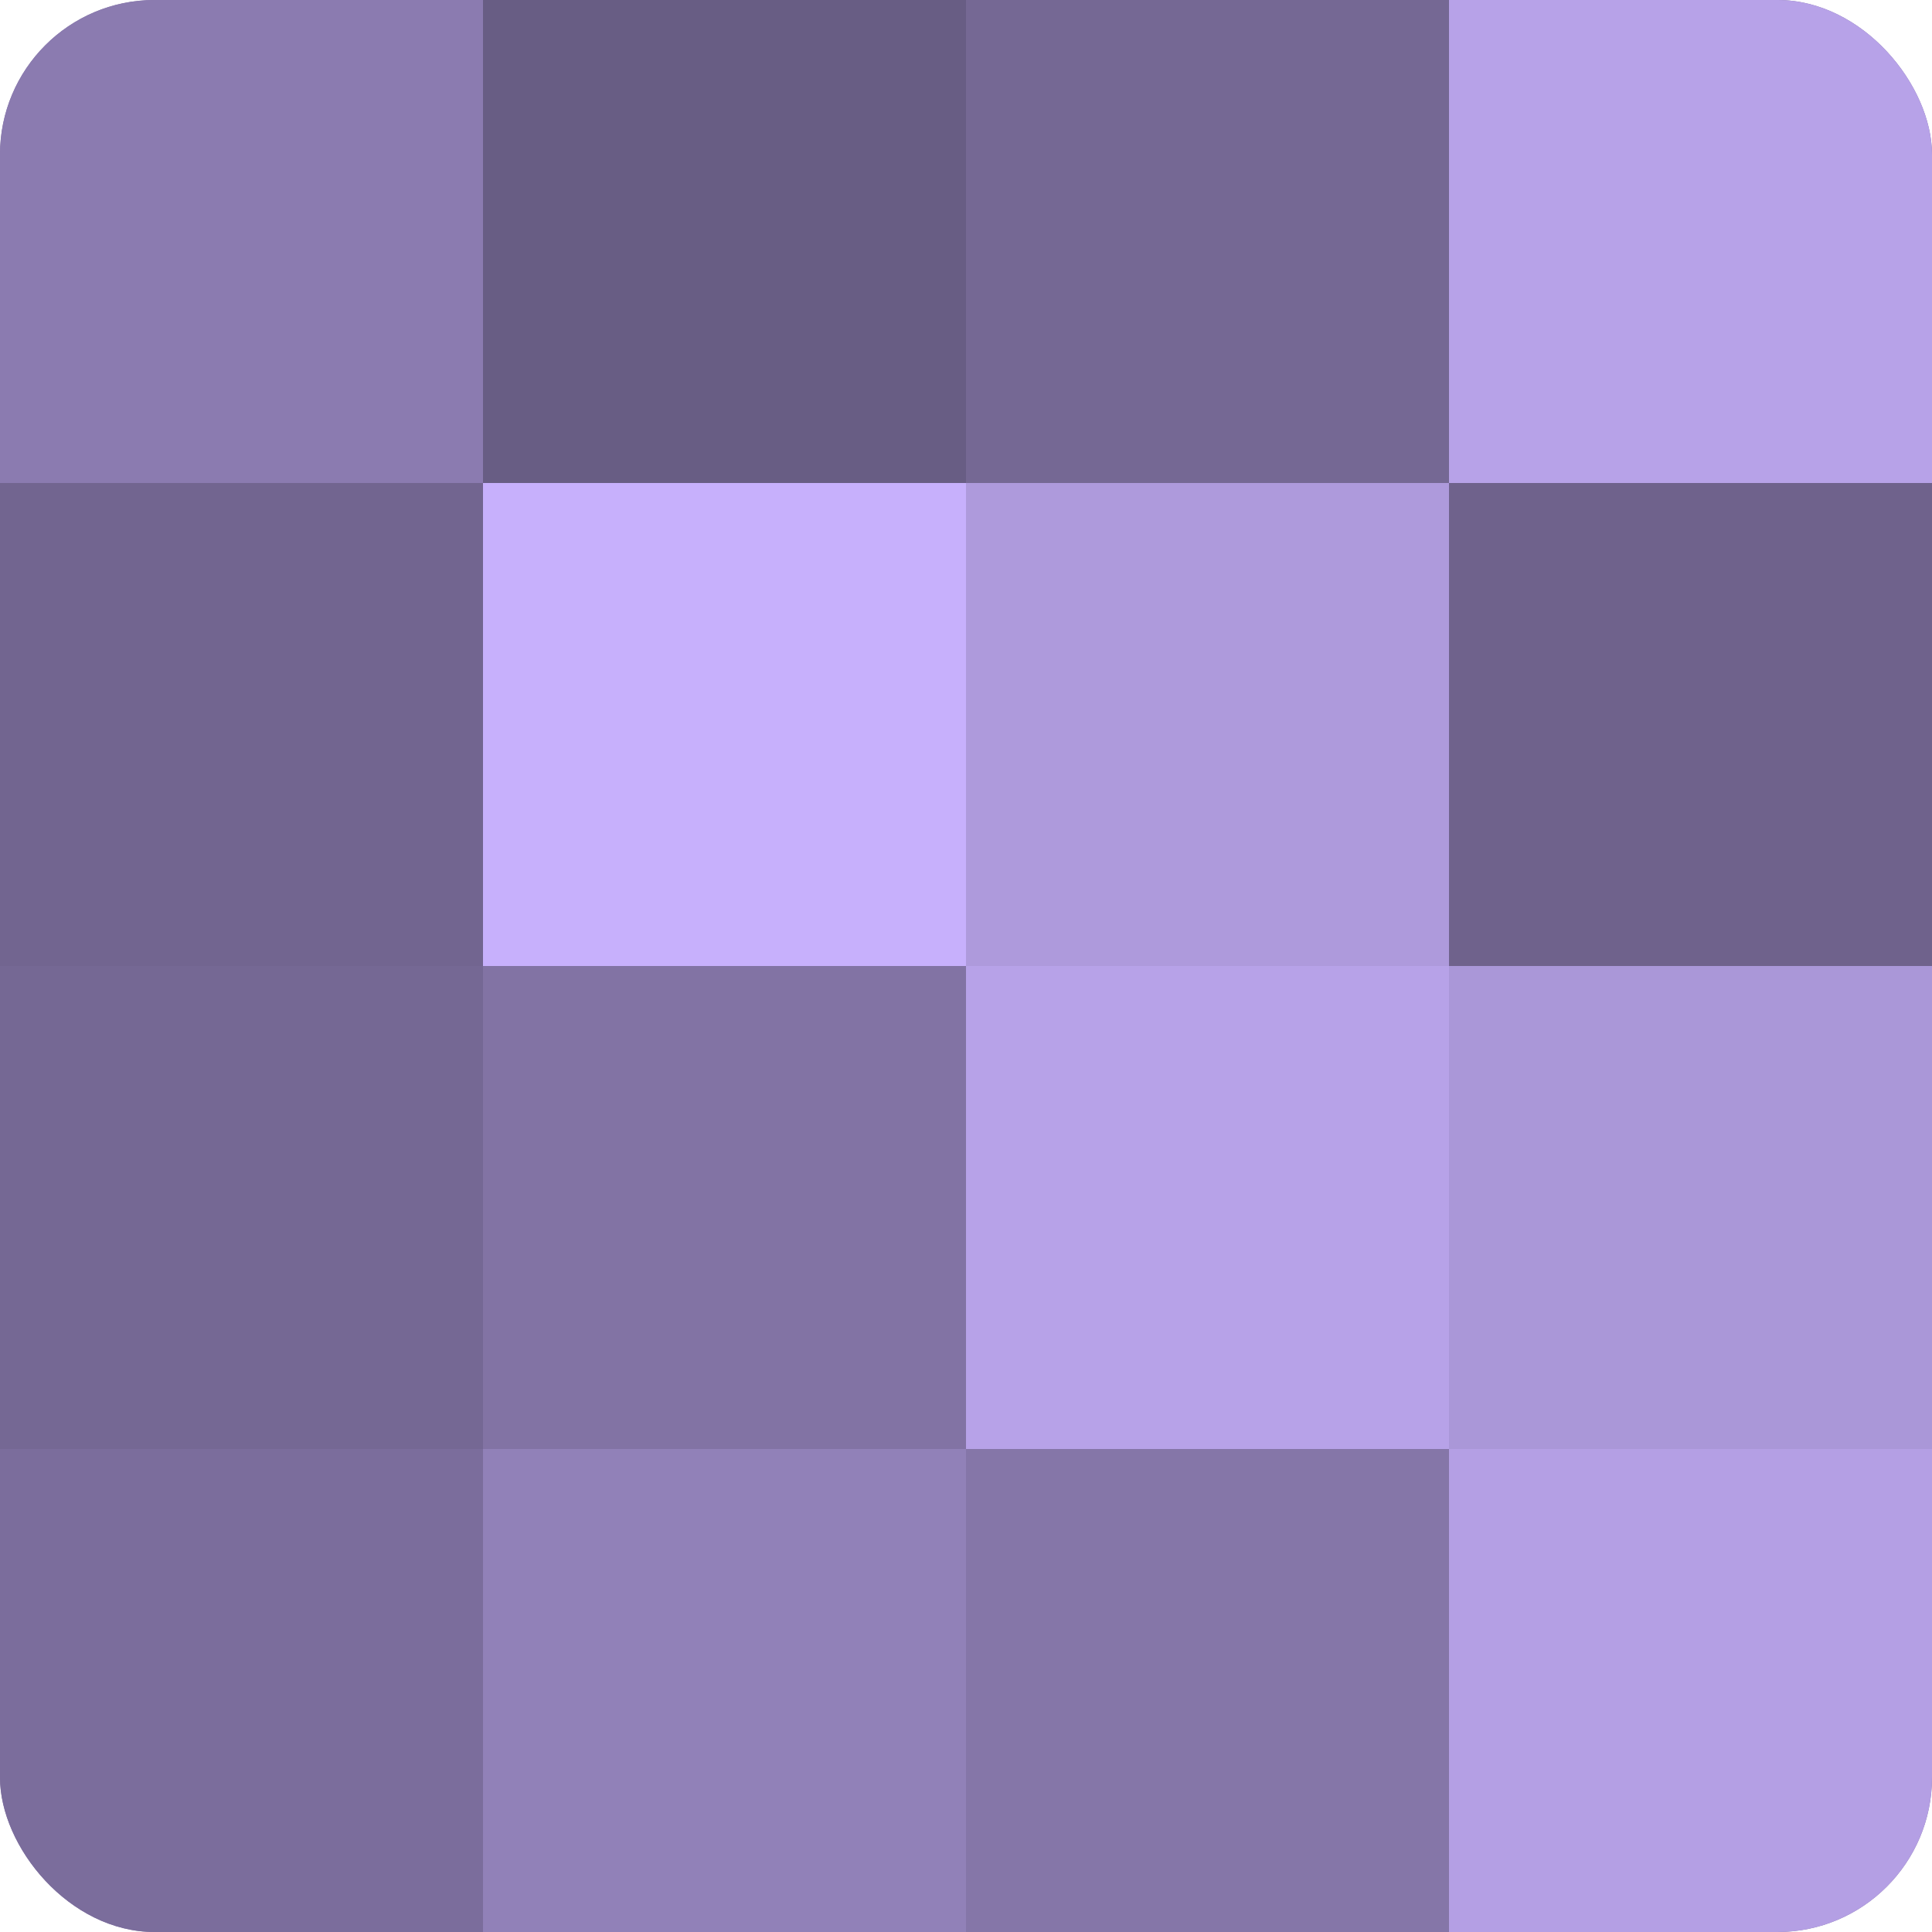
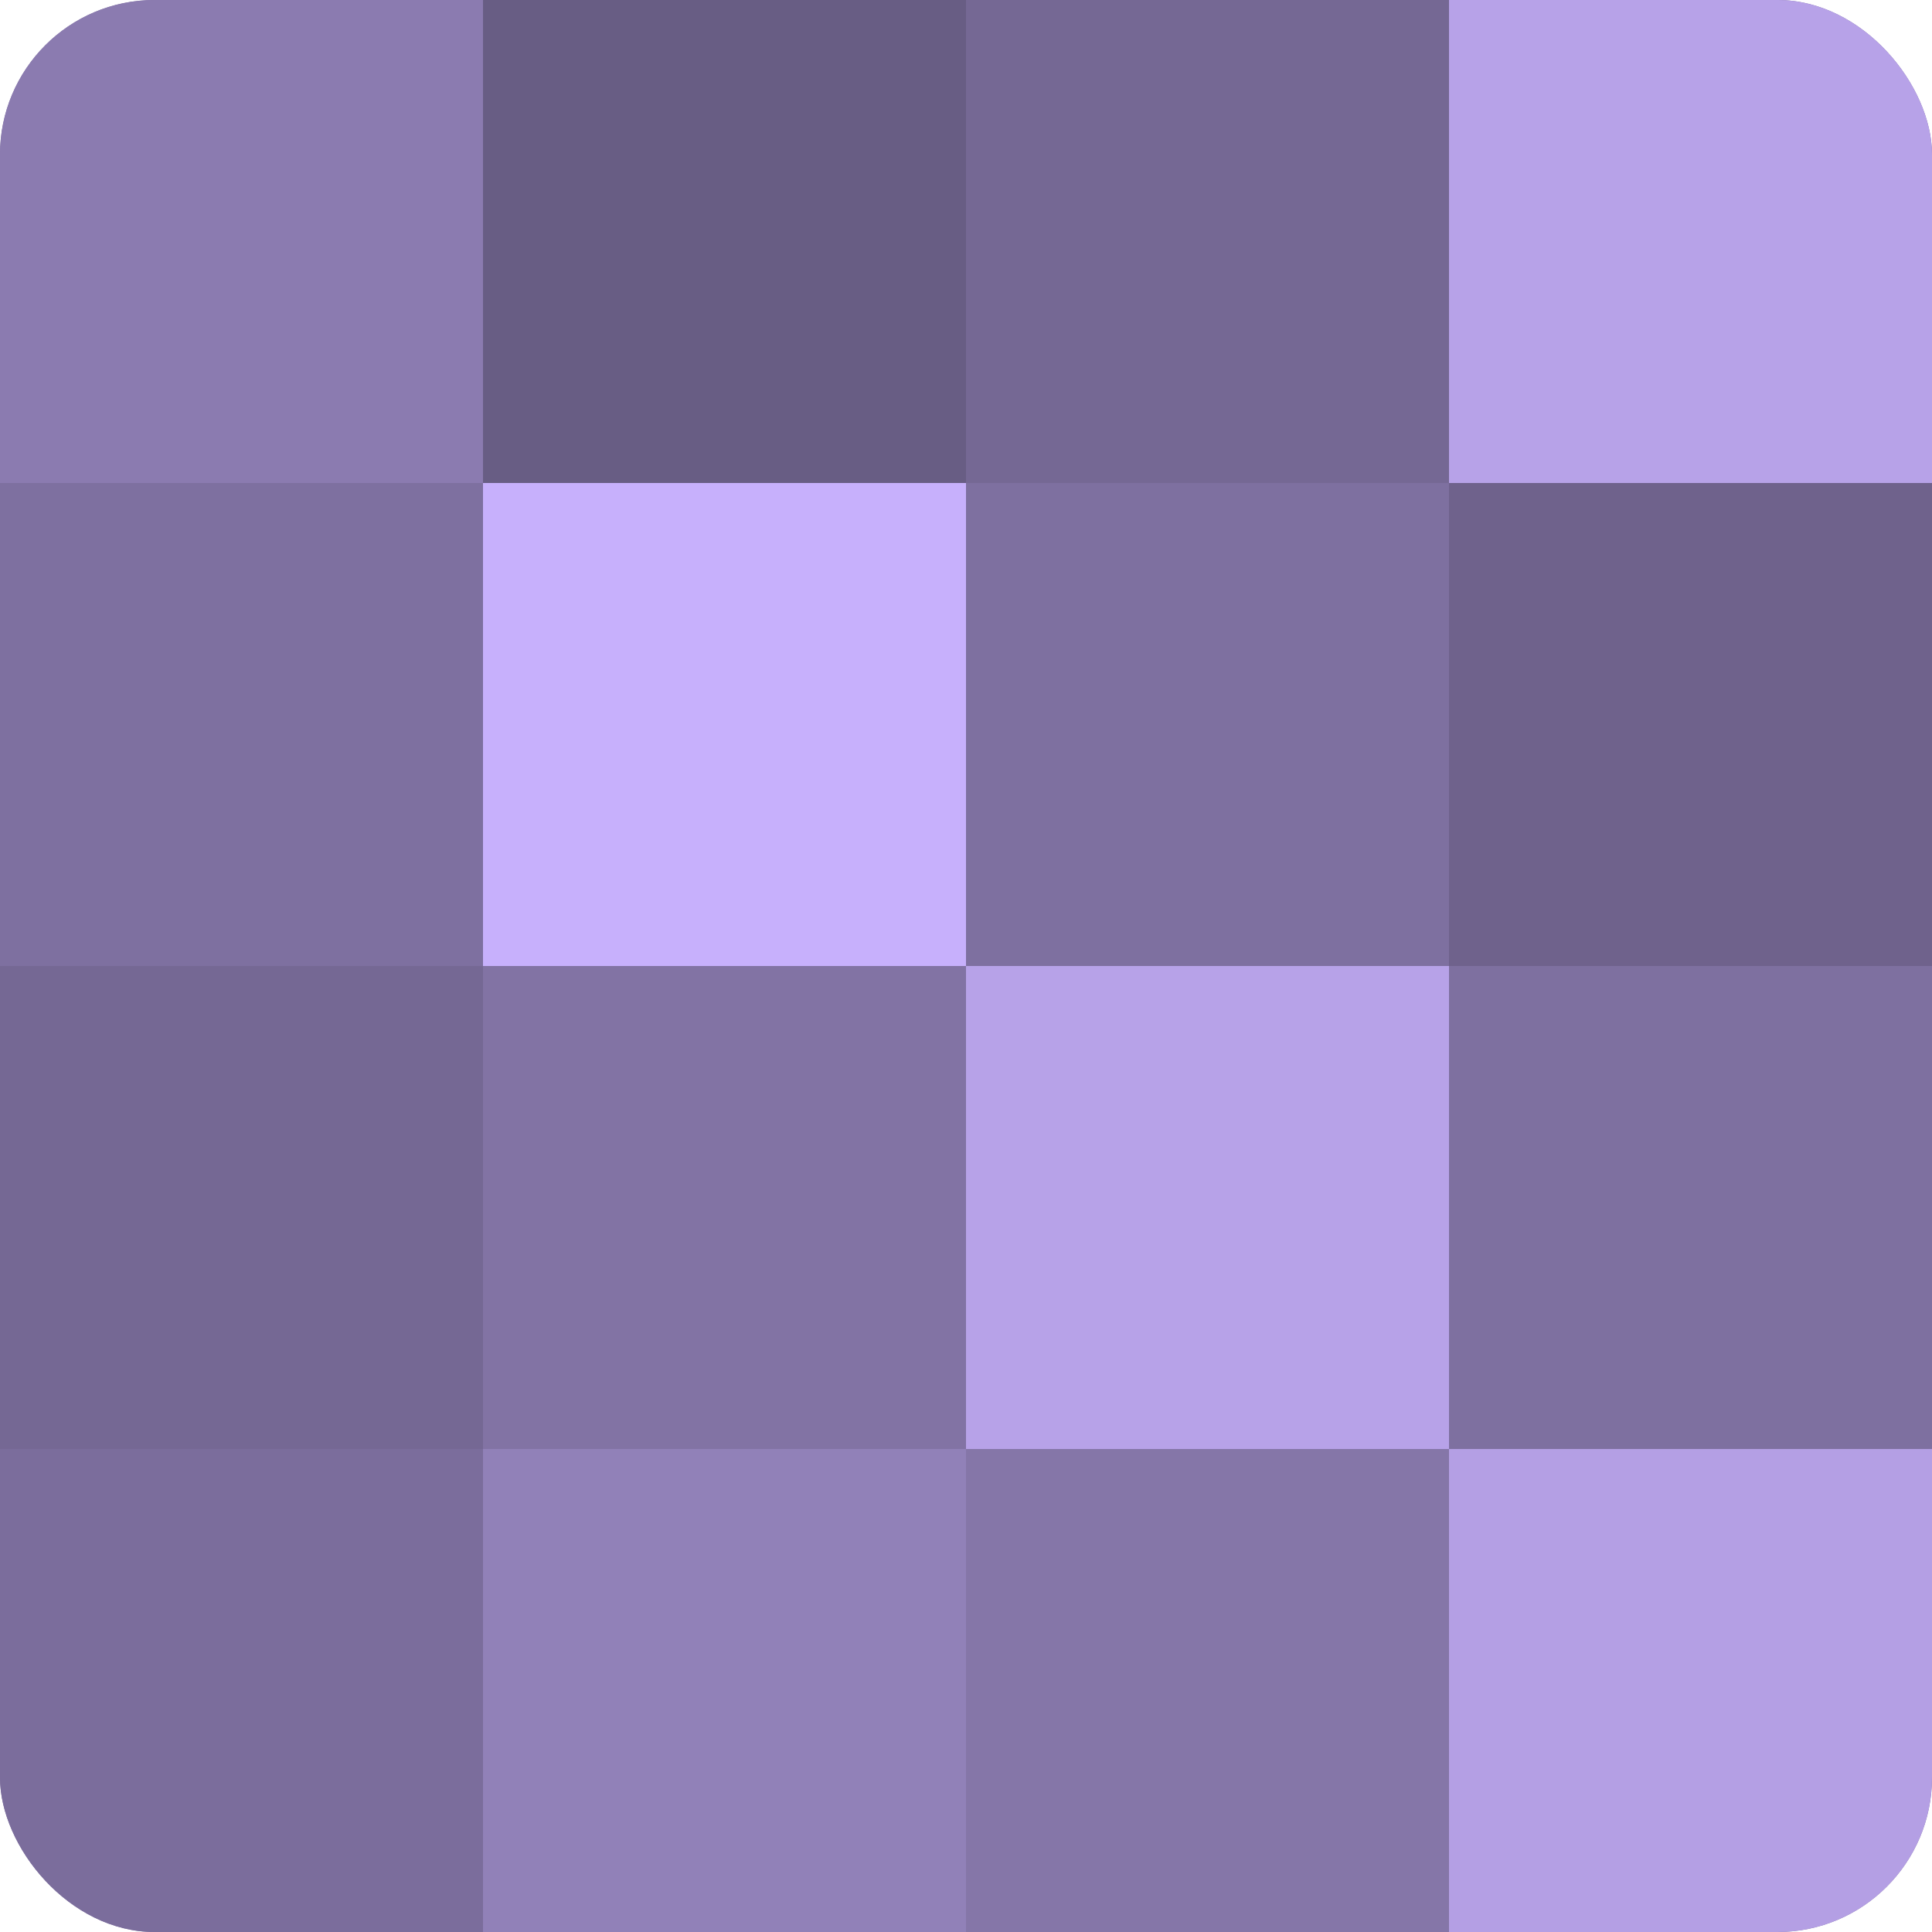
<svg xmlns="http://www.w3.org/2000/svg" width="60" height="60" viewBox="0 0 100 100" preserveAspectRatio="xMidYMid meet">
  <defs>
    <clipPath id="c" width="100" height="100">
      <rect width="100" height="100" rx="8" ry="8" />
    </clipPath>
  </defs>
  <g clip-path="url(#c)">
    <rect width="100" height="100" fill="#7e70a0" />
    <rect width="25" height="25" fill="#8b7bb0" />
-     <rect y="25" width="25" height="25" fill="#726590" />
    <rect y="50" width="25" height="25" fill="#756894" />
    <rect y="75" width="25" height="25" fill="#7b6d9c" />
    <rect x="25" width="25" height="25" fill="#685d84" />
    <rect x="25" y="25" width="25" height="25" fill="#c7b0fc" />
    <rect x="25" y="50" width="25" height="25" fill="#8273a4" />
    <rect x="25" y="75" width="25" height="25" fill="#9181b8" />
    <rect x="50" width="25" height="25" fill="#756894" />
-     <rect x="50" y="25" width="25" height="25" fill="#ae9adc" />
    <rect x="50" y="50" width="25" height="25" fill="#b7a2e8" />
    <rect x="50" y="75" width="25" height="25" fill="#8576a8" />
    <rect x="75" width="25" height="25" fill="#b7a2e8" />
    <rect x="75" y="25" width="25" height="25" fill="#6f628c" />
-     <rect x="75" y="50" width="25" height="25" fill="#aa97d8" />
    <rect x="75" y="75" width="25" height="25" fill="#b49fe4" />
  </g>
</svg>